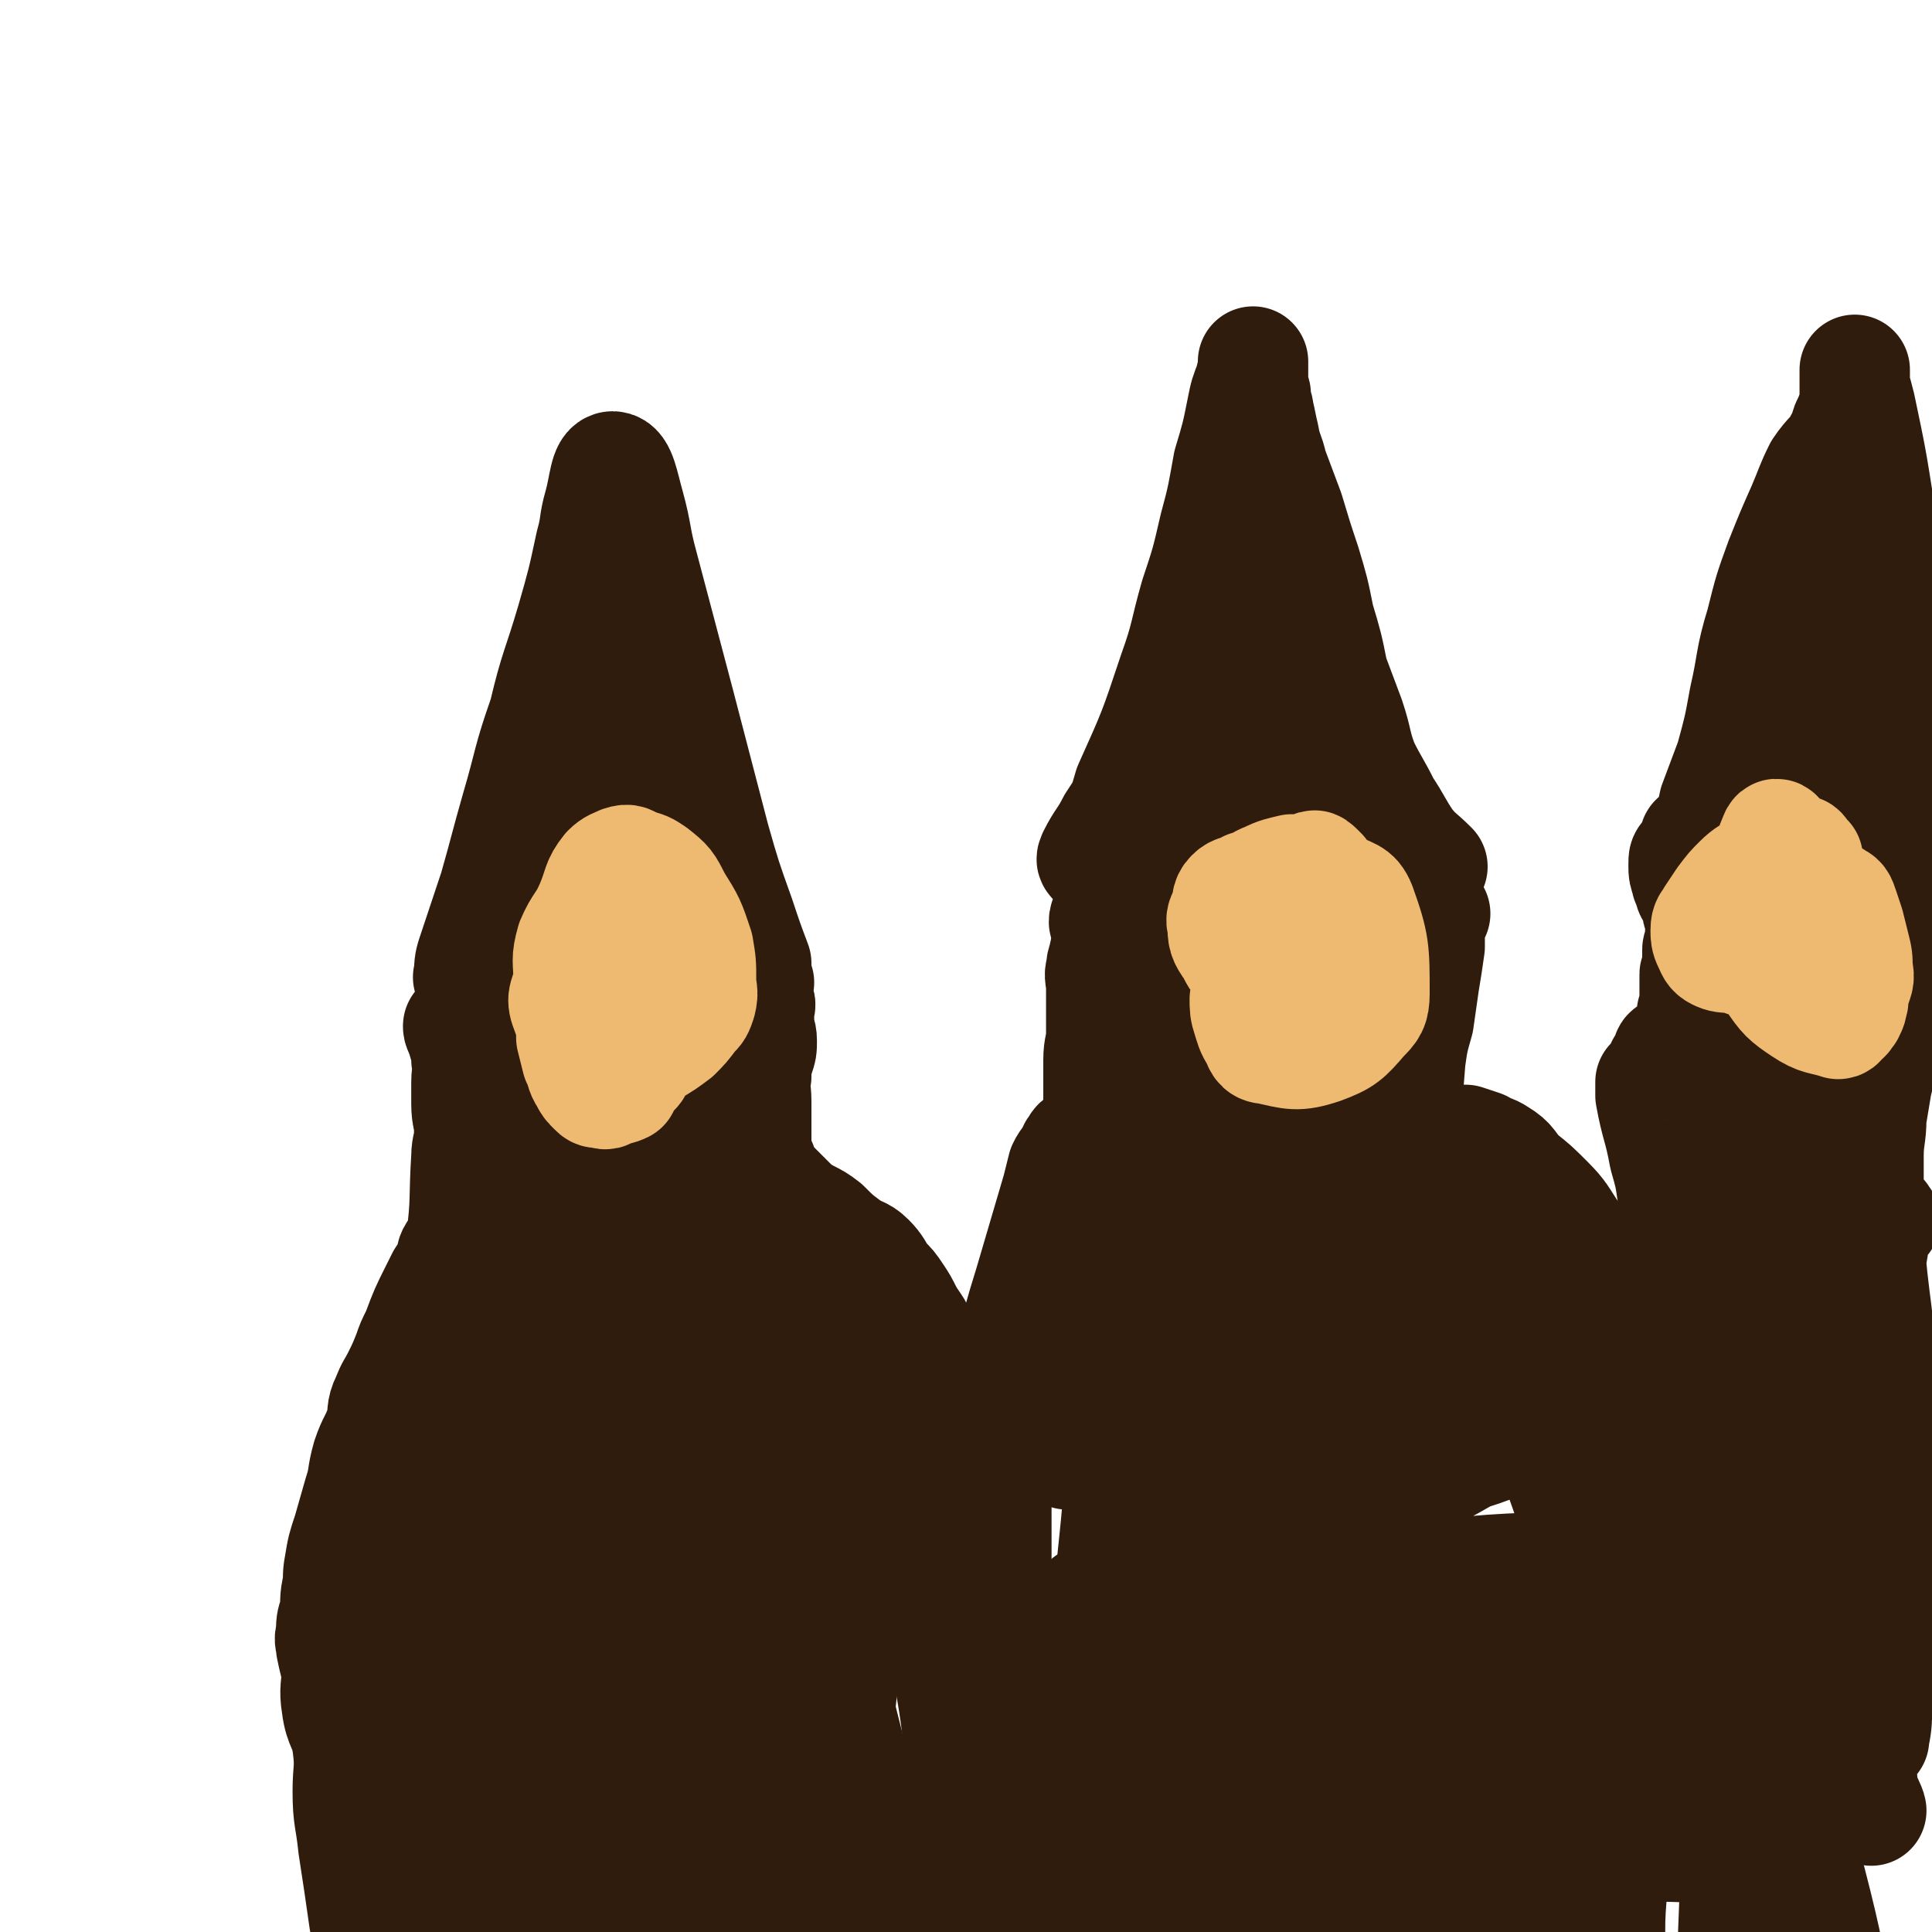
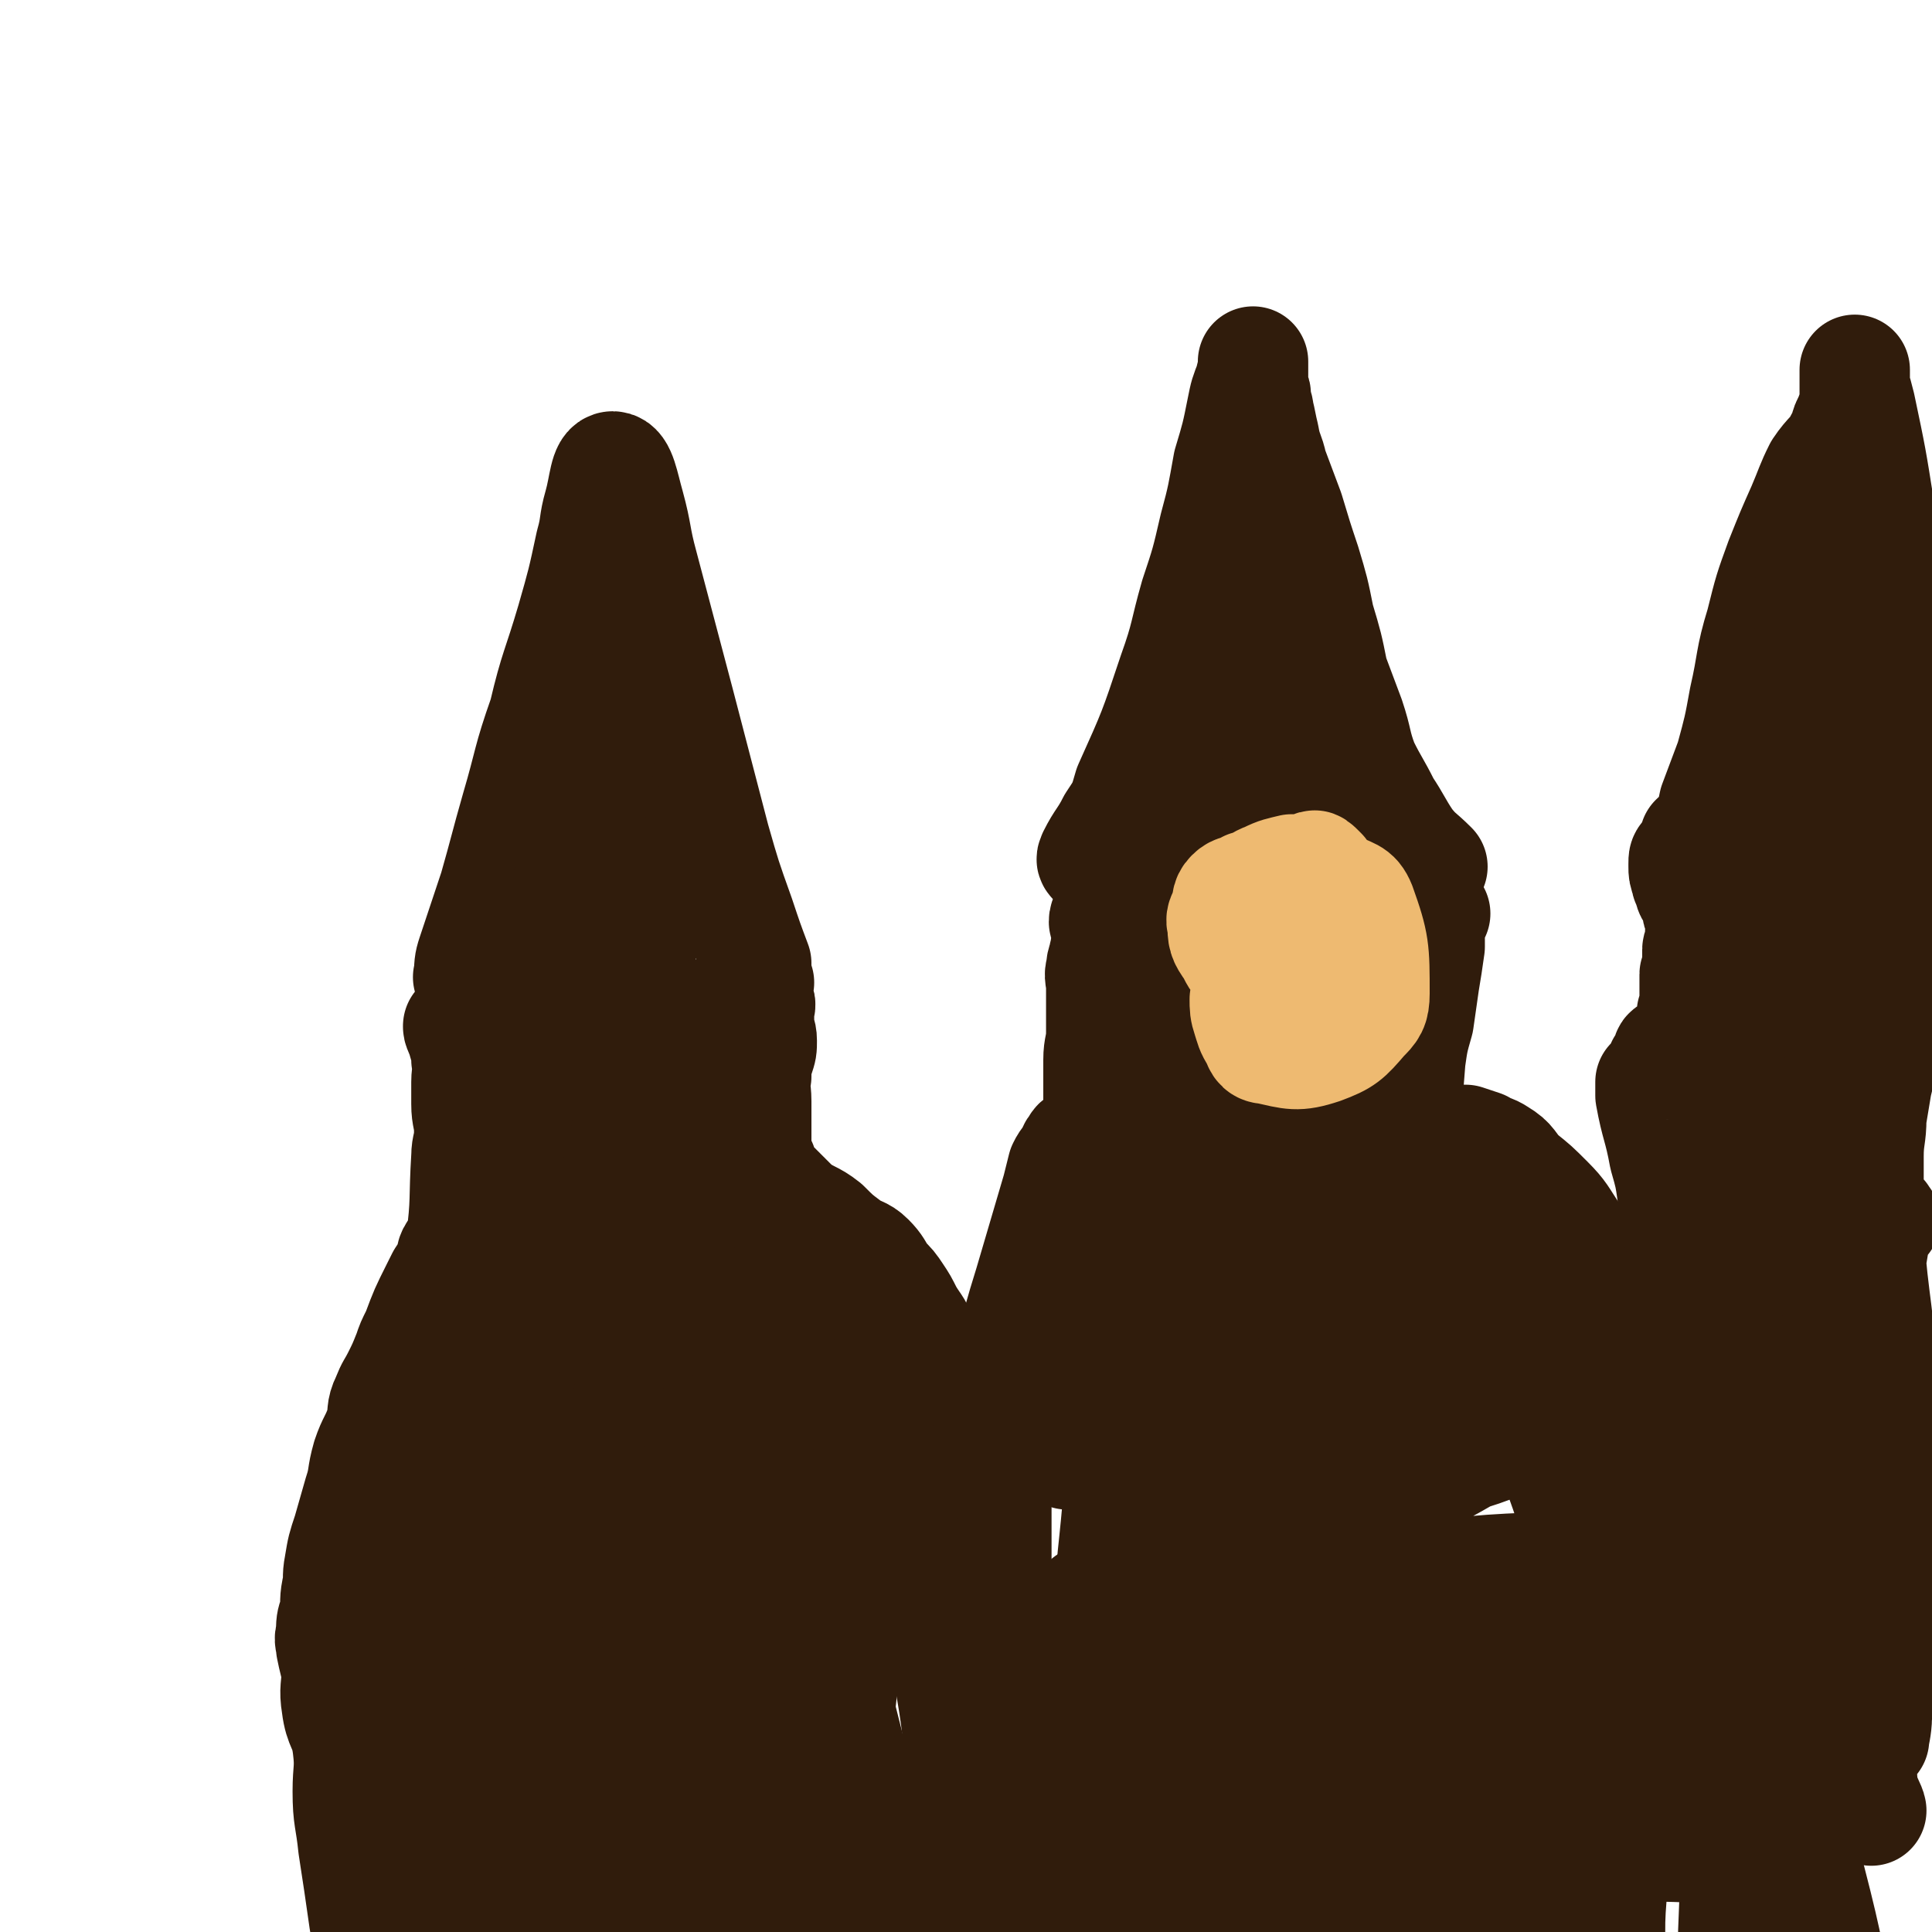
<svg xmlns="http://www.w3.org/2000/svg" viewBox="0 0 700 700" version="1.1">
  <g fill="none" stroke="#301C0C" stroke-width="40" stroke-linecap="round" stroke-linejoin="round">
    <path d="M171,355c-1,-1 -2,-1 -1,-1 0,-4 0,-5 1,-8 4,-12 4,-12 8,-24 4,-14 4,-15 8,-29 5,-17 4,-17 10,-34 4,-17 5,-17 10,-34 4,-14 4,-14 7,-28 2,-7 1,-7 3,-14 2,-7 2,-14 5,-14 3,0 4,7 6,14 3,11 2,11 5,22 13,49 13,49 26,99 4,14 4,14 9,28 3,9 3,9 6,17 " />
    <path d="M168,375c-1,-1 -1,-1 -1,-1 -1,-1 -1,-3 -1,-2 0,1 1,2 2,6 1,3 1,3 1,6 1,4 0,4 0,8 0,4 0,4 0,8 0,5 1,5 1,10 0,5 -1,5 -1,9 -1,16 0,16 -2,31 0,2 -2,2 -3,4 -1,2 0,2 -1,4 -1,2 -1,2 -3,5 -1,2 -1,2 -2,4 -4,8 -4,8 -7,16 -2,4 -2,4 -3,7 -2,5 -2,5 -4,9 -2,4 -2,3 -4,8 -2,4 -1,5 -2,9 -2,6 -3,6 -5,12 -2,7 -1,7 -3,13 -2,7 -2,7 -4,14 -2,6 -2,6 -3,12 -1,5 0,5 -1,9 -1,5 0,5 -1,9 -1,3 -1,3 -1,7 -1,2 0,3 0,5 1,5 1,4 2,9 0,5 -1,6 0,12 1,8 3,7 4,15 1,8 0,8 0,16 0,10 1,10 2,20 2,13 2,13 4,27 8,42 6,43 15,85 3,14 5,13 10,27 " />
    <path d="M275,356c-1,-1 -1,-2 -1,-1 -1,1 -1,2 0,4 0,2 1,2 1,4 1,1 0,2 0,3 0,3 0,3 0,5 0,3 1,3 1,6 0,3 0,3 -1,6 -1,3 -1,3 -1,7 -1,4 0,4 0,9 0,3 0,3 0,6 0,2 0,2 0,4 0,2 0,2 0,4 0,0 0,0 0,1 0,3 0,3 1,6 0,1 0,1 1,2 0,1 0,1 0,2 1,1 1,1 2,3 5,5 5,5 10,10 5,4 6,3 11,7 4,4 4,4 8,7 4,3 5,2 8,5 3,3 3,4 5,7 3,3 3,3 5,6 2,3 2,3 4,7 3,5 4,5 5,10 3,6 1,7 3,13 1,7 2,7 2,13 2,10 1,11 2,21 0,8 1,8 1,17 0,10 0,10 0,20 0,12 -1,12 0,24 2,17 3,17 5,34 3,22 4,22 5,44 2,21 1,21 1,43 0,10 1,10 1,20 0,0 0,0 0,1 " />
    <path d="M397,313c-1,-1 -1,-1 -1,-1 -1,-1 0,-1 0,-2 3,-6 4,-6 7,-12 4,-6 4,-6 6,-13 9,-20 9,-20 16,-41 5,-14 4,-14 8,-28 4,-12 4,-12 7,-25 3,-11 3,-12 5,-23 3,-10 3,-10 5,-20 1,-5 1,-5 3,-10 0,-2 1,-2 1,-4 0,-2 0,-3 0,-3 0,0 0,1 0,2 0,2 0,2 0,4 0,2 0,2 0,4 0,1 1,1 1,2 0,1 0,1 0,2 0,2 1,2 1,4 1,4 1,5 2,9 1,6 2,6 3,11 3,8 3,8 6,16 3,10 3,10 6,19 3,10 3,10 5,20 3,10 3,10 5,20 3,8 3,8 6,16 3,9 2,9 5,17 4,8 4,7 8,15 4,6 4,7 8,13 4,5 4,4 9,9 " />
    <path d="M408,330c-1,-1 -1,-2 -1,-1 -2,0 -2,1 -3,1 0,1 -1,1 -1,1 -2,1 -3,1 -3,3 0,1 2,0 2,1 1,2 0,2 0,3 0,1 0,1 0,1 0,2 -1,2 -1,3 -1,2 0,2 -1,4 0,2 -1,2 -1,5 -1,3 0,3 0,7 0,3 0,3 0,7 0,4 0,4 0,9 0,5 -1,5 -1,10 0,4 0,4 0,8 0,2 0,2 0,5 0,2 0,2 0,3 0,3 0,3 0,5 0,1 0,1 0,3 0,1 0,1 0,2 -1,0 -1,0 -2,0 -1,0 -1,0 -2,1 -1,1 -1,1 -2,2 -1,1 -2,1 -2,2 -2,2 -1,2 -2,4 -2,2 -2,2 -3,4 -1,4 -1,4 -2,8 -5,17 -5,17 -10,34 -4,13 -4,13 -7,26 -2,9 -2,9 -3,18 -1,9 -1,9 -2,19 0,9 0,9 0,19 0,11 0,11 0,22 1,13 1,13 3,26 4,22 4,22 9,44 5,23 5,23 12,46 7,22 8,21 15,42 1,1 1,1 1,2 " />
    <path d="M520,331c-1,-1 -1,-2 -1,-1 -1,0 -1,1 -1,2 0,2 0,2 0,4 0,4 0,4 0,7 -1,7 -1,7 -2,13 -1,7 -1,7 -2,14 -2,7 -2,7 -3,14 -1,13 -1,13 -3,27 0,1 0,1 0,2 0,1 0,1 0,1 0,1 0,2 0,2 0,-1 -1,-2 0,-3 1,-1 1,0 3,0 1,0 1,0 2,0 2,0 2,0 5,0 4,0 4,0 8,0 3,0 3,0 5,0 3,1 3,1 6,2 3,2 3,1 6,3 5,3 4,4 8,8 5,4 5,4 10,9 5,5 5,6 9,12 5,6 5,5 8,12 4,7 5,6 7,14 10,35 11,35 17,70 2,10 0,11 -1,21 -2,15 -2,15 -5,30 -3,19 -3,19 -6,37 -3,22 -4,22 -5,44 -2,21 -2,21 -1,42 1,17 2,17 5,33 1,11 1,11 3,22 " />
    <path d="M624,503c-1,-1 -1,-1 -1,-1 -1,-1 -1,-1 -2,-1 -2,-1 -2,-2 -3,-3 -2,-2 -3,-2 -3,-4 -1,-2 0,-3 0,-5 0,-5 0,-5 -1,-9 -2,-8 -2,-7 -4,-15 -1,-7 0,-7 -1,-14 -2,-9 -1,-9 -3,-18 -1,-7 -1,-7 -3,-14 -2,-11 -3,-11 -5,-22 0,-2 0,-2 0,-4 0,0 0,0 0,-1 1,-1 1,0 2,-1 1,-1 1,-1 1,-3 1,-1 1,-1 1,-2 1,-1 2,0 2,-1 1,-1 0,-1 0,-2 0,-1 0,-2 1,-2 1,-1 2,-1 3,-1 1,-1 1,-1 1,-2 1,-2 1,-2 2,-3 1,-1 1,-1 2,-3 0,-1 0,-1 0,-2 0,-1 0,-1 0,-1 0,-1 0,-1 0,-2 1,-2 1,-2 2,-3 0,-1 -1,-1 -1,-2 0,-1 0,-1 0,-2 0,-2 0,-2 0,-3 0,-1 0,-1 0,-2 0,-1 0,-1 0,-2 0,-1 1,0 1,-1 0,-2 0,-2 0,-3 0,-1 0,-1 0,-2 0,-1 0,-2 0,-3 0,-1 1,-1 1,-2 0,-2 0,-2 0,-4 0,-1 1,-1 1,-2 0,-1 -1,-1 -1,-2 0,-1 0,-1 0,-2 0,-1 -1,-1 -1,-2 0,-1 1,-1 1,-2 0,-1 0,-1 0,-2 0,-1 0,-2 -1,-2 -1,-1 -2,1 -2,0 -1,-1 -1,-2 -1,-4 -1,-1 -1,0 -1,-1 -1,-3 -1,-3 -1,-5 0,-1 0,-1 0,-1 0,-2 0,-2 1,-3 2,-3 2,-3 3,-6 1,-1 1,-1 2,-1 1,-2 1,-1 2,-3 2,-4 2,-4 3,-9 3,-8 3,-8 6,-16 3,-11 3,-11 5,-22 3,-13 2,-14 6,-27 3,-12 3,-12 7,-23 4,-10 4,-10 8,-19 3,-7 3,-8 6,-14 4,-6 5,-5 8,-11 2,-3 1,-4 3,-7 1,-3 1,-3 2,-5 0,-2 0,-2 0,-3 0,-2 0,-2 0,-3 0,-2 0,-2 0,-3 0,-2 0,-4 0,-4 0,0 0,2 0,3 0,2 0,2 0,3 1,3 1,3 2,7 4,19 4,19 7,38 1,8 1,8 2,16 1,7 0,7 2,14 2,10 2,10 5,19 3,10 4,10 6,19 0,3 -2,3 -2,6 0,6 1,7 2,13 1,4 1,4 2,8 " />
    <path d="M621,504c-1,-1 -1,-2 -1,-1 -1,2 -1,3 -1,7 0,11 0,11 0,22 0,16 -1,16 0,31 1,19 2,19 3,38 2,18 1,18 4,36 2,17 1,17 5,33 5,18 6,18 13,35 5,12 5,12 11,25 " />
    <path d="M628,537c-1,-1 -2,-2 -1,-1 1,16 1,17 4,34 3,24 2,24 7,47 7,32 10,32 18,64 7,27 6,27 12,53 " />
    <path d="M664,526c-1,-1 -1,-2 -1,-1 -6,14 -7,14 -11,30 -9,30 -10,30 -17,61 -4,16 -3,16 -4,32 -2,26 -2,26 -3,52 0,7 0,7 2,13 1,4 1,3 3,7 " />
    <path d="M645,564c-1,-1 -1,-2 -1,-1 -1,2 0,3 -1,7 -2,10 -3,10 -4,20 -2,12 -2,12 -2,25 0,13 -4,15 0,26 6,13 10,11 20,22 " />
    <path d="M683,442c-1,-1 -1,-2 -1,-1 -2,3 -2,4 -3,9 -2,12 -2,12 -4,24 -2,18 -2,18 -4,37 -1,17 1,17 0,33 -1,15 -2,15 -2,30 0,11 2,11 2,22 1,7 -1,8 0,14 0,2 2,1 3,3 1,1 0,3 0,3 0,-1 0,-3 0,-5 0,-6 1,-6 1,-13 0,-11 0,-11 0,-23 0,-10 -1,-10 0,-19 0,-6 1,-6 2,-12 0,-4 0,-4 0,-8 0,-2 0,-2 0,-5 0,0 0,0 0,0 -1,7 -1,7 -2,14 -1,17 0,17 -1,34 0,18 -2,18 -2,37 0,12 1,12 2,24 0,1 0,3 0,2 0,-4 0,-6 0,-12 -1,-14 -2,-14 -3,-28 -2,-26 -2,-26 -4,-51 -3,-29 -4,-29 -7,-57 -2,-16 -1,-16 -2,-33 0,-6 0,-6 0,-12 0,0 -1,-1 -1,0 -5,38 -5,39 -9,78 -4,42 -7,43 -7,85 0,15 3,28 6,30 3,1 4,-13 6,-26 2,-18 2,-18 2,-37 -1,-24 -3,-24 -6,-48 -2,-15 -1,-15 -4,-31 -2,-8 -2,-9 -4,-17 -1,-2 -2,-2 -4,-3 -1,-1 -1,-1 -2,0 -4,4 -5,4 -8,10 -7,13 -8,13 -12,28 -5,18 -5,18 -7,37 -2,14 -2,14 0,29 2,15 1,18 7,29 1,3 5,1 7,-2 5,-6 4,-8 6,-17 3,-20 3,-20 5,-41 3,-28 2,-28 5,-57 2,-17 3,-17 5,-34 1,-8 0,-8 1,-16 1,-1 2,-2 2,-2 -1,0 -2,0 -2,1 -1,10 -1,11 0,21 2,20 3,20 6,40 5,32 5,32 11,65 4,25 5,25 9,50 3,15 2,15 5,30 1,3 3,5 3,5 0,-1 -2,-4 -3,-8 -1,-9 0,-10 -1,-19 -1,-15 -2,-15 -2,-29 -1,-13 0,-13 -1,-26 0,-7 -1,-7 -2,-14 0,-3 0,-3 0,-6 0,-1 0,-3 0,-2 1,14 1,16 3,31 1,10 2,10 3,19 1,7 1,7 1,13 1,5 0,5 1,9 0,2 1,1 2,3 0,2 0,4 0,3 0,-1 1,-4 1,-8 1,-11 2,-11 2,-22 1,-23 0,-23 0,-46 0,-25 1,-25 0,-51 -1,-28 -3,-28 -5,-56 -3,-27 -3,-27 -5,-54 -2,-20 -1,-20 -3,-40 -3,-16 -4,-16 -7,-32 -2,-10 1,-10 -3,-19 -3,-10 -6,-14 -10,-19 -1,-1 0,3 0,7 0,4 -1,4 -2,9 -1,9 0,9 -1,18 -2,14 -3,14 -5,28 -3,22 -4,22 -6,44 -1,21 -1,22 -2,43 0,15 0,15 -1,30 -1,7 -1,7 -1,14 0,4 0,6 0,8 0,0 -1,-2 -1,-3 0,-19 0,-19 1,-37 0,-9 0,-9 0,-18 0,-8 0,-8 1,-16 0,-14 0,-14 1,-27 0,-6 0,-6 -1,-12 0,-3 -1,-3 -1,-6 -1,-1 0,-1 0,-3 0,-1 0,-1 0,-1 0,-1 0,-2 0,-2 0,1 -1,2 -1,4 0,3 1,3 1,5 0,2 0,2 0,4 0,2 0,2 0,4 1,3 1,2 2,5 0,1 -1,2 0,3 1,1 2,1 4,0 4,-2 4,-3 8,-7 3,-4 3,-4 6,-8 3,-6 3,-6 6,-13 3,-6 3,-6 4,-13 1,-5 1,-5 1,-10 0,-4 1,-3 1,-7 0,-3 0,-3 1,-6 0,-2 -1,-2 0,-5 1,-5 2,-5 3,-10 0,-6 0,-6 -1,-11 -2,-10 -3,-10 -5,-20 0,-2 0,-2 0,-3 0,-3 0,-3 0,-6 0,-2 0,-6 0,-5 0,1 1,4 1,8 2,8 3,8 4,16 1,15 1,16 1,31 1,37 0,37 1,73 0,13 2,13 3,25 0,10 0,10 0,19 0,6 0,6 0,11 0,5 0,5 0,10 0,4 0,4 0,7 0,7 0,7 -1,14 -1,8 -2,8 -2,16 -1,10 0,10 0,20 0,13 1,13 1,25 0,13 0,13 0,25 0,11 0,11 0,23 0,7 -1,7 0,13 1,7 2,7 2,14 0,9 -2,9 -2,18 0,2 1,4 1,4 1,1 1,-1 1,-2 0,-3 0,-3 0,-6 1,-7 1,-7 1,-14 1,-22 1,-22 2,-43 0,-11 1,-11 0,-21 -1,-15 -3,-15 -3,-29 0,-11 3,-10 4,-21 1,-12 -1,-12 0,-23 1,-10 2,-10 2,-19 1,-9 0,-9 0,-17 0,-9 0,-9 0,-18 0,-7 1,-7 1,-14 1,-6 1,-6 2,-12 1,-4 1,-4 2,-9 0,-5 0,-5 0,-10 0,-5 0,-5 0,-10 0,-5 0,-5 0,-10 0,-6 0,-6 1,-11 1,-4 2,-4 3,-9 0,-3 -1,-3 -1,-7 0,-3 0,-3 0,-6 0,-3 1,-3 1,-6 0,-2 0,-2 0,-5 0,-3 0,-3 0,-6 0,-1 0,-1 0,-3 0,-6 0,-6 0,-11 0,-1 0,-1 0,-2 0,-1 0,-1 0,-2 0,-1 -1,0 -1,-1 -1,-3 -1,-3 -2,-5 0,-1 0,-1 0,-2 -1,-1 -1,-1 -2,-2 0,-2 0,-2 -1,-3 " />
    <path d="M655,220c-1,-1 -2,-2 -1,-1 1,0 2,1 3,3 2,2 2,3 3,6 3,6 4,6 5,12 1,9 0,9 1,18 1,11 2,11 3,22 1,17 0,17 0,35 0,18 1,18 0,36 -1,22 -2,21 -3,43 -1,53 0,53 0,106 " />
    <path d="M444,253c-1,-1 -1,-2 -1,-1 -1,1 -1,2 -1,4 0,8 1,8 2,16 1,16 1,16 1,32 3,46 7,46 6,91 -1,68 -5,68 -10,136 " />
    <path d="M447,293c-1,-1 -2,-2 -1,-1 0,2 1,3 2,6 2,9 2,9 3,18 2,16 2,16 4,32 2,19 3,19 4,39 2,22 1,22 1,45 0,16 1,16 0,32 0,12 -1,12 -2,24 -1,6 0,6 -1,11 0,3 -1,3 -1,5 " />
    <path d="M439,332c-1,-1 -1,-2 -1,-1 -1,1 0,2 -1,4 -1,5 -2,4 -3,9 -2,9 -1,9 -2,19 -1,11 -1,11 -2,23 -6,43 -6,43 -11,86 -1,13 0,13 -2,25 -1,11 -2,11 -4,22 0,2 0,2 0,3 -1,0 -1,0 -1,0 1,-15 0,-16 2,-31 8,-61 9,-61 18,-123 4,-24 5,-23 9,-47 2,-11 2,-12 3,-23 0,-1 -1,-4 -1,-3 -4,8 -4,10 -8,20 -5,12 -6,12 -11,25 -6,18 -5,18 -11,36 -5,16 -4,16 -9,33 -4,12 -5,11 -9,24 -2,9 -1,9 -3,19 -1,9 -1,9 -1,18 -1,8 -1,8 -1,17 0,7 -1,7 -1,14 0,4 0,4 0,9 0,5 -1,5 -1,11 0,2 0,2 0,4 -1,1 -2,2 -1,2 0,-1 1,-3 3,-6 2,-3 2,-3 4,-6 4,-7 4,-7 8,-13 5,-11 5,-11 10,-22 4,-12 5,-12 8,-24 3,-9 2,-10 4,-19 1,-5 1,-5 2,-10 0,-1 1,-1 1,-3 1,-1 0,-5 0,-3 -2,5 -2,8 -4,17 -2,13 -3,13 -5,25 -4,19 -5,19 -8,39 -3,21 -3,21 -5,43 -2,23 -3,23 -3,47 0,19 1,19 4,38 1,12 1,12 4,25 2,7 2,7 4,14 1,1 2,2 2,1 2,-3 2,-4 2,-9 2,-9 2,-9 2,-19 0,-18 1,-18 0,-37 -1,-27 -2,-27 -3,-55 -2,-25 -1,-25 -3,-50 -1,-12 -1,-12 -2,-24 0,-4 -1,-4 -1,-9 -1,-3 -1,-7 -1,-5 -1,6 -2,11 -2,22 1,61 0,61 4,122 0,10 -1,14 6,19 8,5 13,6 23,2 10,-5 9,-9 17,-20 12,-16 12,-16 22,-34 9,-16 8,-17 16,-34 6,-14 18,-32 13,-27 -13,10 -25,27 -49,56 -11,13 -10,13 -21,27 " />
    <path d="M571,670c-1,-1 -2,-1 -1,-1 0,-1 3,-1 2,-1 -4,-1 -6,-2 -12,-3 -25,-2 -25,-2 -50,-4 -28,-2 -28,-2 -57,-3 -24,-1 -24,0 -49,-1 -19,-1 -19,-2 -37,-3 -9,0 -9,2 -17,3 -3,0 -8,0 -6,0 10,2 15,3 30,5 26,1 26,0 51,1 36,2 36,2 72,3 35,1 35,0 70,1 16,1 16,1 33,2 9,0 23,1 17,0 -18,-3 -32,-6 -66,-7 -74,-4 -74,-3 -149,-4 -29,-1 -29,-1 -58,0 -27,1 -28,1 -54,2 0,0 1,0 2,0 8,0 8,1 17,1 24,0 24,0 49,0 35,1 35,1 70,2 36,1 36,-1 71,2 41,2 70,4 82,8 7,1 -23,1 -45,2 -34,2 -34,1 -68,3 -32,2 -32,2 -65,4 -24,2 -24,3 -47,4 -19,2 -19,1 -37,2 -8,1 -9,2 -15,2 -1,-1 -1,-2 0,-2 7,-2 8,-2 16,-3 24,-3 24,-3 48,-5 31,-2 31,-3 62,-3 31,-1 31,0 62,2 21,1 21,1 42,3 14,1 16,1 28,3 1,0 -2,0 -3,0 -85,5 -85,5 -170,9 -28,1 -28,0 -55,0 -32,1 -32,1 -64,1 -1,0 -4,0 -3,0 24,-4 26,-5 52,-8 36,-5 36,-5 72,-9 33,-4 32,-5 65,-8 29,-2 29,-2 57,-3 16,0 16,0 31,0 4,0 5,1 8,1 0,0 0,0 -1,0 -14,1 -14,2 -28,2 -32,2 -32,1 -63,2 -34,1 -34,2 -69,4 -34,1 -34,1 -69,2 -27,1 -27,2 -55,3 -19,0 -19,-1 -38,-1 -4,0 -4,0 -7,0 -2,0 -4,-1 -3,-1 1,0 3,0 6,0 12,-1 12,-1 25,-2 16,-1 16,-2 32,-2 17,-1 17,-1 34,0 9,0 9,0 19,2 7,1 7,1 14,2 1,1 2,1 1,2 -40,5 -41,7 -83,9 -39,3 -39,1 -79,2 -3,0 -6,0 -6,-1 0,-1 3,-1 5,-3 2,0 2,0 3,-1 2,-1 2,-1 3,-1 1,-1 1,-1 2,-1 1,-1 1,-1 1,-2 1,-1 1,-1 1,-2 0,-1 -1,-1 -1,-3 -1,0 -1,0 -1,-1 -1,-1 -1,-2 -1,-3 -2,-2 -2,-2 -4,-4 -1,-2 -1,-2 -2,-4 -1,-1 -1,-2 -1,-3 -2,-4 -2,-4 -4,-7 -1,-3 -1,-3 -3,-7 -1,-2 -1,-2 -2,-4 -1,-2 -1,-2 -2,-4 -1,-2 -1,-2 -2,-4 -2,-3 -2,-3 -4,-6 -2,-5 -2,-6 -4,-11 0,-2 -1,-2 -1,-4 0,-2 0,-2 0,-4 0,-3 0,-4 1,-7 0,-3 1,-3 1,-6 1,-7 1,-7 1,-14 1,-6 0,-6 1,-12 1,-6 0,-6 1,-12 1,-5 2,-5 3,-10 1,-6 1,-6 1,-12 1,-6 1,-6 1,-12 0,-6 0,-6 1,-11 0,-4 0,-4 1,-8 1,-5 1,-5 2,-9 2,-4 2,-4 3,-8 2,-4 2,-4 3,-8 2,-4 1,-4 3,-7 1,-3 1,-3 2,-6 2,-2 2,-1 4,-4 1,-1 1,-2 2,-3 2,-2 2,-1 4,-3 1,0 1,-1 2,-1 2,-1 2,-1 4,-2 1,0 1,0 3,0 1,0 1,-1 2,-2 2,0 2,0 3,0 2,0 2,0 3,0 1,0 1,1 3,2 1,1 2,0 2,2 2,8 3,9 2,18 -3,25 -4,25 -10,50 -5,26 -6,26 -12,52 -4,13 -4,13 -8,25 0,2 0,2 0,4 0,1 0,3 0,2 1,-1 1,-2 2,-6 1,-6 1,-6 1,-13 0,-6 0,-6 0,-11 " />
    <path d="M196,519c-1,-1 -1,-1 -1,-1 -1,-2 -1,-3 -2,-3 -2,0 -3,0 -5,1 -3,2 -3,3 -5,7 -6,8 -7,8 -12,17 -5,11 -5,11 -10,22 -4,13 -4,13 -8,26 -4,11 -4,11 -6,22 -1,10 -1,10 0,19 1,11 2,11 5,20 3,8 3,9 7,16 1,2 2,2 4,4 " />
    <path d="M146,540c-1,-1 -1,-2 -1,-1 -2,4 -2,5 -3,11 -2,8 -2,8 -3,17 -1,13 -1,13 -1,26 0,14 0,14 1,28 1,13 0,13 2,26 4,19 6,19 11,38 " />
-     <path d="M210,497c-1,-1 -1,-2 -1,-1 -2,2 -3,3 -4,7 -2,11 -2,11 -3,22 -3,14 -3,14 -4,29 -2,17 -2,17 -3,35 -1,16 -1,16 -2,33 -1,12 -1,12 -1,25 -1,4 -1,4 1,8 1,1 2,1 3,1 1,0 1,0 2,0 " />
    <path d="M228,510c-1,-1 -1,-2 -1,-1 -2,4 -1,6 -2,11 -2,9 -3,9 -4,17 -4,15 -3,15 -7,30 -3,16 -4,16 -7,31 -3,9 -3,10 -5,19 -1,8 -1,8 -3,16 0,5 0,5 -2,9 0,3 -1,3 -1,6 0,1 -1,2 0,2 1,-1 2,-2 3,-4 5,-6 5,-6 11,-12 " />
    <path d="M249,497c-1,-1 -1,-2 -1,-1 -1,5 0,6 0,12 1,12 1,12 2,24 1,17 1,17 1,33 0,16 -1,16 -2,33 -1,16 -1,16 -1,31 -1,9 -1,9 -1,17 0,6 0,6 0,11 0,3 0,3 -1,6 " />
    <path d="M262,510c-1,-1 -1,-2 -1,-1 -2,2 -3,3 -4,7 -4,9 -3,10 -6,20 -4,13 -5,13 -8,27 -4,15 -3,15 -5,31 -3,14 -3,14 -6,29 -2,9 -3,9 -5,19 0,5 0,5 0,10 0,2 0,3 0,4 0,1 1,0 1,1 " />
    <path d="M260,459c-1,-1 -1,-2 -1,-1 -1,4 0,5 0,11 0,7 0,7 0,15 1,12 1,12 2,25 1,14 1,14 2,29 1,12 1,12 2,24 0,14 0,14 0,29 0,14 0,14 1,27 0,16 0,16 1,31 1,9 2,9 3,18 " />
    <path d="M271,517c-1,-1 -2,-2 -1,-1 0,1 1,1 2,3 3,7 3,7 6,14 5,13 6,12 10,26 13,45 12,45 24,91 " />
    <path d="M264,495c-1,-1 -2,-2 -1,-1 2,1 3,1 6,4 4,4 4,5 7,10 5,8 5,8 7,17 4,11 4,12 6,24 2,14 2,14 3,28 2,16 2,16 3,31 0,14 0,14 -1,28 0,9 -1,9 -1,17 " />
    <path d="M308,475c-1,-1 -2,-2 -1,-1 0,2 1,3 1,6 0,6 -1,6 -1,13 0,10 0,10 0,21 0,17 1,17 1,34 0,17 1,17 0,34 -1,16 -2,16 -3,31 -1,9 -1,9 -1,18 " />
    <path d="M293,495c-1,-1 -2,-2 -1,-1 0,0 1,1 1,2 2,4 1,4 3,8 2,7 3,7 4,14 2,11 1,11 2,22 1,10 0,10 1,19 0,12 0,12 0,24 " />
    <path d="M286,468c-1,-1 -1,-2 -1,-1 -1,0 -1,1 -1,2 -1,4 0,4 -1,8 0,3 0,3 -1,6 -1,2 -1,3 -2,3 -2,1 -3,2 -4,1 -3,-2 -3,-3 -6,-6 -3,-4 -2,-4 -5,-8 -3,-4 -3,-3 -6,-7 -1,-2 -1,-2 -2,-5 0,-1 0,-1 -1,-1 -1,-2 -1,-2 -2,-3 0,-1 0,-1 0,-1 -1,-2 -2,-2 -3,-4 0,-1 0,-1 0,-3 -2,-3 -2,-3 -4,-6 -2,-2 -1,-2 -3,-5 -1,-2 -1,-2 -2,-4 -1,-2 -2,-2 -3,-4 -1,-4 0,-4 -1,-7 -1,-4 -1,-4 -3,-8 -1,-3 -1,-3 -2,-6 -1,-4 -1,-4 -1,-8 0,-4 1,-4 0,-8 -1,-5 -3,-5 -4,-10 -1,-5 -1,-6 -1,-11 -1,-4 -1,-4 -2,-9 0,-5 0,-5 0,-11 0,-7 0,-7 -1,-14 0,-5 -1,-5 -1,-10 0,-4 0,-4 0,-8 0,-3 0,-3 0,-6 0,-3 0,-3 1,-6 1,-2 1,-2 2,-4 0,-2 1,-2 1,-4 0,-1 0,-1 0,-3 0,-1 1,-1 1,-3 0,0 0,0 0,-1 0,-2 0,-2 0,-4 0,-1 -1,-2 -1,-2 0,1 0,2 0,4 0,2 -1,2 -1,5 -1,10 -1,10 -2,20 -3,72 -3,72 -5,144 0,5 1,5 1,10 " />
    <path d="M217,312c-1,-1 -1,-2 -1,-1 -2,0 -3,0 -4,1 -1,1 -1,2 -2,3 -2,3 -2,3 -4,6 -3,5 -3,5 -6,11 -3,10 -3,10 -5,21 -4,15 -4,15 -7,30 -3,17 -3,17 -5,34 -2,18 -2,18 -3,36 -1,14 -1,14 -1,28 -1,2 -1,2 -1,4 " />
    <path d="M230,447c-1,-1 -1,-1 -1,-1 -1,-1 -2,0 -2,-1 -1,-3 -1,-3 -1,-6 0,-3 0,-3 0,-6 0,-4 0,-4 0,-8 0,-4 0,-4 0,-9 1,-7 1,-7 2,-14 1,-7 1,-7 2,-14 1,-7 3,-7 3,-14 0,-5 -2,-5 -2,-10 0,-5 1,-5 1,-10 0,-3 0,-3 0,-6 0,-3 0,-3 0,-6 0,-5 -1,-5 -1,-11 0,-2 0,-2 0,-5 0,-6 -1,-6 -1,-12 0,-5 0,-5 0,-11 " />
    <path d="M220,258c-1,-1 -1,-2 -1,-1 -2,9 -1,10 -2,20 -3,17 -3,17 -7,34 -4,20 -5,20 -10,41 -6,24 -7,23 -12,48 -6,27 -5,27 -10,55 -2,14 -2,14 -4,29 " />
    <path d="M459,231c-1,-1 -2,-2 -1,-1 0,1 0,2 1,4 2,4 3,4 4,8 4,10 4,10 6,19 3,12 4,12 6,25 2,15 2,15 3,31 2,19 2,19 4,38 1,15 1,15 3,30 3,13 3,13 6,25 2,5 2,5 4,10 " />
    <path d="M478,328c-1,-1 -1,-2 -1,-1 -1,2 -1,3 -1,6 -3,10 -3,10 -5,20 -2,15 -3,15 -4,30 -2,24 -1,24 -2,48 -1,23 -1,23 -3,46 -1,16 1,16 -3,31 -2,11 -4,11 -8,21 " />
    <path d="M489,401c-1,-1 -1,-2 -1,-1 -1,1 0,2 0,5 0,12 0,12 -1,25 -1,19 -1,19 -3,39 -1,19 0,19 -1,39 -1,17 -2,17 -2,34 0,10 0,10 1,21 0,5 1,7 1,9 0,1 0,-1 0,-3 " />
    <path d="M498,448c-1,-1 -2,-2 -1,-1 0,4 0,5 1,11 2,14 2,14 3,28 1,21 1,21 2,42 1,23 1,23 2,45 0,14 0,14 0,28 0,3 0,3 0,7 0,2 -1,5 -1,4 -2,-5 -2,-8 -2,-16 -1,-18 -1,-18 -1,-36 0,-20 0,-20 0,-39 0,-14 0,-14 1,-28 0,-7 1,-7 1,-15 0,-3 0,-3 0,-7 0,-2 0,-2 0,-3 0,-2 1,-5 0,-5 -2,2 -4,5 -5,10 -9,34 -11,34 -15,68 -1,12 1,13 5,24 4,12 3,14 12,23 8,8 11,7 22,11 9,4 10,6 19,5 11,-1 13,-2 22,-8 10,-7 10,-8 17,-18 7,-10 8,-11 11,-22 3,-14 3,-15 1,-29 -1,-10 -1,-11 -7,-19 -6,-9 -7,-10 -16,-15 -8,-6 -9,-6 -19,-8 -12,-1 -13,-1 -25,1 -13,2 -15,1 -25,8 -14,11 -15,12 -24,28 -10,16 -11,17 -15,36 -3,15 -2,16 2,32 3,14 3,16 12,27 7,7 9,7 20,9 9,3 10,3 18,1 13,-3 14,-4 25,-12 10,-7 11,-8 18,-18 7,-11 7,-11 11,-24 4,-10 7,-11 4,-21 -8,-24 -9,-29 -27,-46 -8,-7 -12,-3 -23,-2 -14,2 -14,3 -27,8 -13,5 -14,4 -25,12 -11,9 -10,11 -18,23 -8,11 -9,11 -13,23 -3,11 -2,12 0,23 2,10 2,12 8,20 8,8 9,8 20,12 10,4 11,4 23,4 11,0 12,-2 23,-5 11,-4 12,-3 21,-10 9,-7 8,-8 15,-18 4,-6 4,-6 7,-14 2,-4 1,-4 3,-8 0,-2 1,-3 1,-4 -1,-1 -3,-1 -5,0 -8,5 -8,6 -16,12 -8,7 -9,6 -16,15 -7,8 -7,9 -13,18 -4,7 -5,7 -7,15 -2,4 -2,5 0,10 1,4 2,6 5,6 8,2 9,0 18,-2 9,-2 9,-1 17,-5 9,-5 8,-6 17,-13 5,-5 5,-5 10,-10 2,-2 5,-4 4,-3 -40,14 -43,17 -87,33 -16,6 -24,10 -33,11 -3,1 4,-5 9,-8 32,-18 33,-16 65,-33 18,-9 18,-9 35,-19 12,-6 12,-6 24,-14 5,-4 6,-4 10,-9 1,-1 1,-2 0,-3 -3,-2 -4,-3 -7,-3 -17,-1 -17,-1 -34,0 -25,1 -25,2 -50,5 -26,2 -26,3 -51,5 -18,2 -18,1 -35,3 -9,1 -9,1 -18,2 -3,0 -3,1 -6,0 -1,-1 -2,-2 -1,-3 7,-5 9,-5 17,-9 21,-9 21,-9 43,-18 24,-11 24,-11 48,-22 17,-7 17,-6 34,-14 11,-5 11,-5 21,-10 4,-2 3,-2 6,-4 2,-1 4,-2 3,-1 -22,9 -25,9 -48,21 -56,30 -55,32 -110,63 -1,1 -4,3 -3,3 6,-3 8,-5 17,-9 19,-8 19,-8 38,-17 23,-11 23,-11 46,-22 18,-9 18,-9 35,-19 11,-6 11,-5 21,-12 4,-2 5,-3 7,-7 1,-1 0,-1 -1,-2 -2,-1 -2,-1 -4,-1 -10,-1 -10,-1 -21,0 -14,1 -14,0 -28,3 -15,3 -15,4 -29,10 -10,3 -10,3 -19,8 -5,2 -6,2 -9,6 -1,2 -1,3 0,4 3,4 4,5 9,6 13,2 13,1 27,-1 14,-2 15,-2 29,-6 17,-5 17,-5 34,-13 15,-6 15,-7 29,-15 7,-5 7,-5 14,-11 3,-2 4,-2 5,-6 0,-2 0,-3 -1,-4 -4,-3 -4,-3 -9,-5 -9,-3 -9,-3 -19,-5 -15,-4 -15,-6 -31,-5 -35,1 -45,1 -71,7 -4,1 4,7 9,7 29,2 31,2 60,-2 8,-1 8,-4 15,-8 5,-2 5,-2 8,-6 2,-2 2,-3 2,-5 0,-2 0,-3 -2,-4 -3,-3 -3,-3 -7,-4 -7,-2 -7,-3 -14,-3 -9,0 -9,0 -18,2 -10,1 -10,1 -20,3 -9,3 -9,3 -18,6 -2,1 -2,2 -5,4 -1,0 -2,1 -1,1 2,-1 3,-2 7,-5 3,-2 3,-3 5,-6 3,-4 3,-4 5,-8 1,-4 2,-4 2,-8 0,-3 0,-3 -1,-6 -1,-2 -2,-3 -4,-4 -2,-1 -3,0 -6,0 -3,0 -3,0 -7,1 -4,1 -5,0 -8,3 -7,9 -7,10 -12,20 -1,2 -1,3 -1,5 " />
    <path d="M254,369c-1,-1 -1,-1 -1,-1 -1,-1 -1,0 -2,0 -2,1 -2,0 -3,1 -1,3 0,4 0,7 -1,17 -1,17 -1,33 -1,35 -1,35 -1,70 " />
    <path d="M311,513c-1,-1 -2,-2 -1,-1 7,10 8,11 17,22 2,2 2,2 4,4 " />
  </g>
  <g fill="none" stroke="#EEBA71" stroke-width="40" stroke-linecap="round" stroke-linejoin="round">
-     <path d="M209,370c-1,-1 -1,-2 -1,-1 -1,1 -1,1 -1,3 0,2 0,2 0,4 1,4 1,4 2,8 2,4 1,4 3,7 1,2 1,2 3,4 1,1 1,1 3,1 2,1 2,0 3,-1 2,0 3,0 5,-1 1,-2 1,-2 2,-4 2,-2 3,-2 3,-4 2,-11 2,-12 1,-23 0,-4 -1,-5 -4,-7 -6,-5 -8,-8 -14,-8 -4,0 -4,4 -6,9 -1,3 -1,3 0,7 1,4 1,4 3,8 2,4 3,3 7,7 2,2 2,4 5,5 3,1 4,1 7,0 3,-1 3,-1 6,-3 5,-3 5,-3 9,-6 3,-3 3,-3 6,-7 2,-2 2,-2 3,-5 1,-4 0,-4 0,-8 0,-6 0,-6 -1,-12 -3,-9 -3,-9 -8,-17 -3,-6 -3,-6 -8,-10 -3,-2 -3,-2 -7,-3 -2,-1 -2,-2 -5,-1 -2,1 -3,1 -5,3 -4,5 -3,6 -6,13 -3,7 -4,6 -7,13 -2,7 -1,7 -1,14 -1,6 -3,6 -1,11 3,9 6,8 11,17 " />
    <path d="M479,316c-1,-1 -1,-1 -1,-1 -1,-1 -2,-2 -2,-1 -2,2 -1,3 -2,6 -2,4 -2,4 -4,8 -3,4 -3,5 -6,9 -3,5 -4,5 -6,10 -3,4 -3,4 -5,9 -1,3 -1,3 -2,6 0,3 0,4 1,7 1,3 1,4 3,7 1,2 1,4 4,4 9,2 11,3 20,0 8,-3 9,-4 15,-11 3,-3 4,-4 4,-9 0,-16 0,-18 -5,-32 -2,-5 -4,-4 -9,-7 -4,-3 -4,-4 -8,-5 -4,-1 -4,-1 -8,-1 -4,1 -5,1 -9,3 -3,1 -3,2 -7,3 -3,2 -4,1 -6,3 -2,2 -1,3 -2,6 -1,2 -2,3 -1,5 0,4 0,5 3,9 2,4 2,4 6,8 3,4 3,4 8,7 5,2 5,1 11,1 3,0 4,1 7,0 3,-1 3,-1 6,-3 3,-2 4,-1 7,-4 2,-2 1,-2 2,-5 1,-1 1,-2 1,-3 -1,-3 -1,-3 -3,-6 -1,-3 -1,-3 -3,-5 -2,-2 -2,-2 -5,-2 -2,-1 -2,-1 -5,-1 -5,1 -8,-1 -10,3 -4,8 -1,10 -2,20 " />
-     <path d="M655,311c-1,-1 -1,-1 -1,-1 -1,-1 -1,-2 -2,-2 -3,0 -3,1 -6,2 -4,2 -4,2 -9,4 -3,2 -4,2 -7,5 -3,3 -3,3 -6,7 -2,3 -2,3 -4,6 -1,2 -2,2 -2,5 0,2 0,3 1,5 1,2 1,3 3,4 2,1 3,1 6,1 4,1 4,2 9,2 6,0 6,-1 11,-1 5,0 5,0 9,-1 3,0 2,-1 5,-2 2,-2 2,-2 3,-3 2,-1 3,0 3,-1 1,-1 -1,-2 -1,-3 -2,-4 -2,-4 -4,-7 -3,-7 -3,-7 -7,-13 -4,-4 -4,-5 -8,-9 -2,-3 -4,-9 -5,-6 -5,12 -6,18 -6,35 -1,9 1,10 5,17 4,6 5,7 11,11 6,4 7,3 13,5 1,0 1,-1 2,-2 1,0 1,-1 2,-2 0,-1 1,-1 1,-3 1,-2 0,-2 1,-5 1,-4 2,-4 1,-8 0,-4 0,-4 -1,-8 -1,-4 -1,-4 -2,-8 -1,-3 -1,-3 -2,-6 -1,-3 -1,-3 -3,-4 -1,-1 -2,-1 -4,-1 -2,0 -2,-2 -4,-1 -2,0 -3,1 -4,3 -3,2 -4,2 -5,5 -1,4 -1,5 -1,10 0,5 1,5 2,10 2,4 1,5 5,8 2,2 3,2 7,2 4,0 4,0 8,-1 1,0 1,0 2,0 " />
  </g>
</svg>